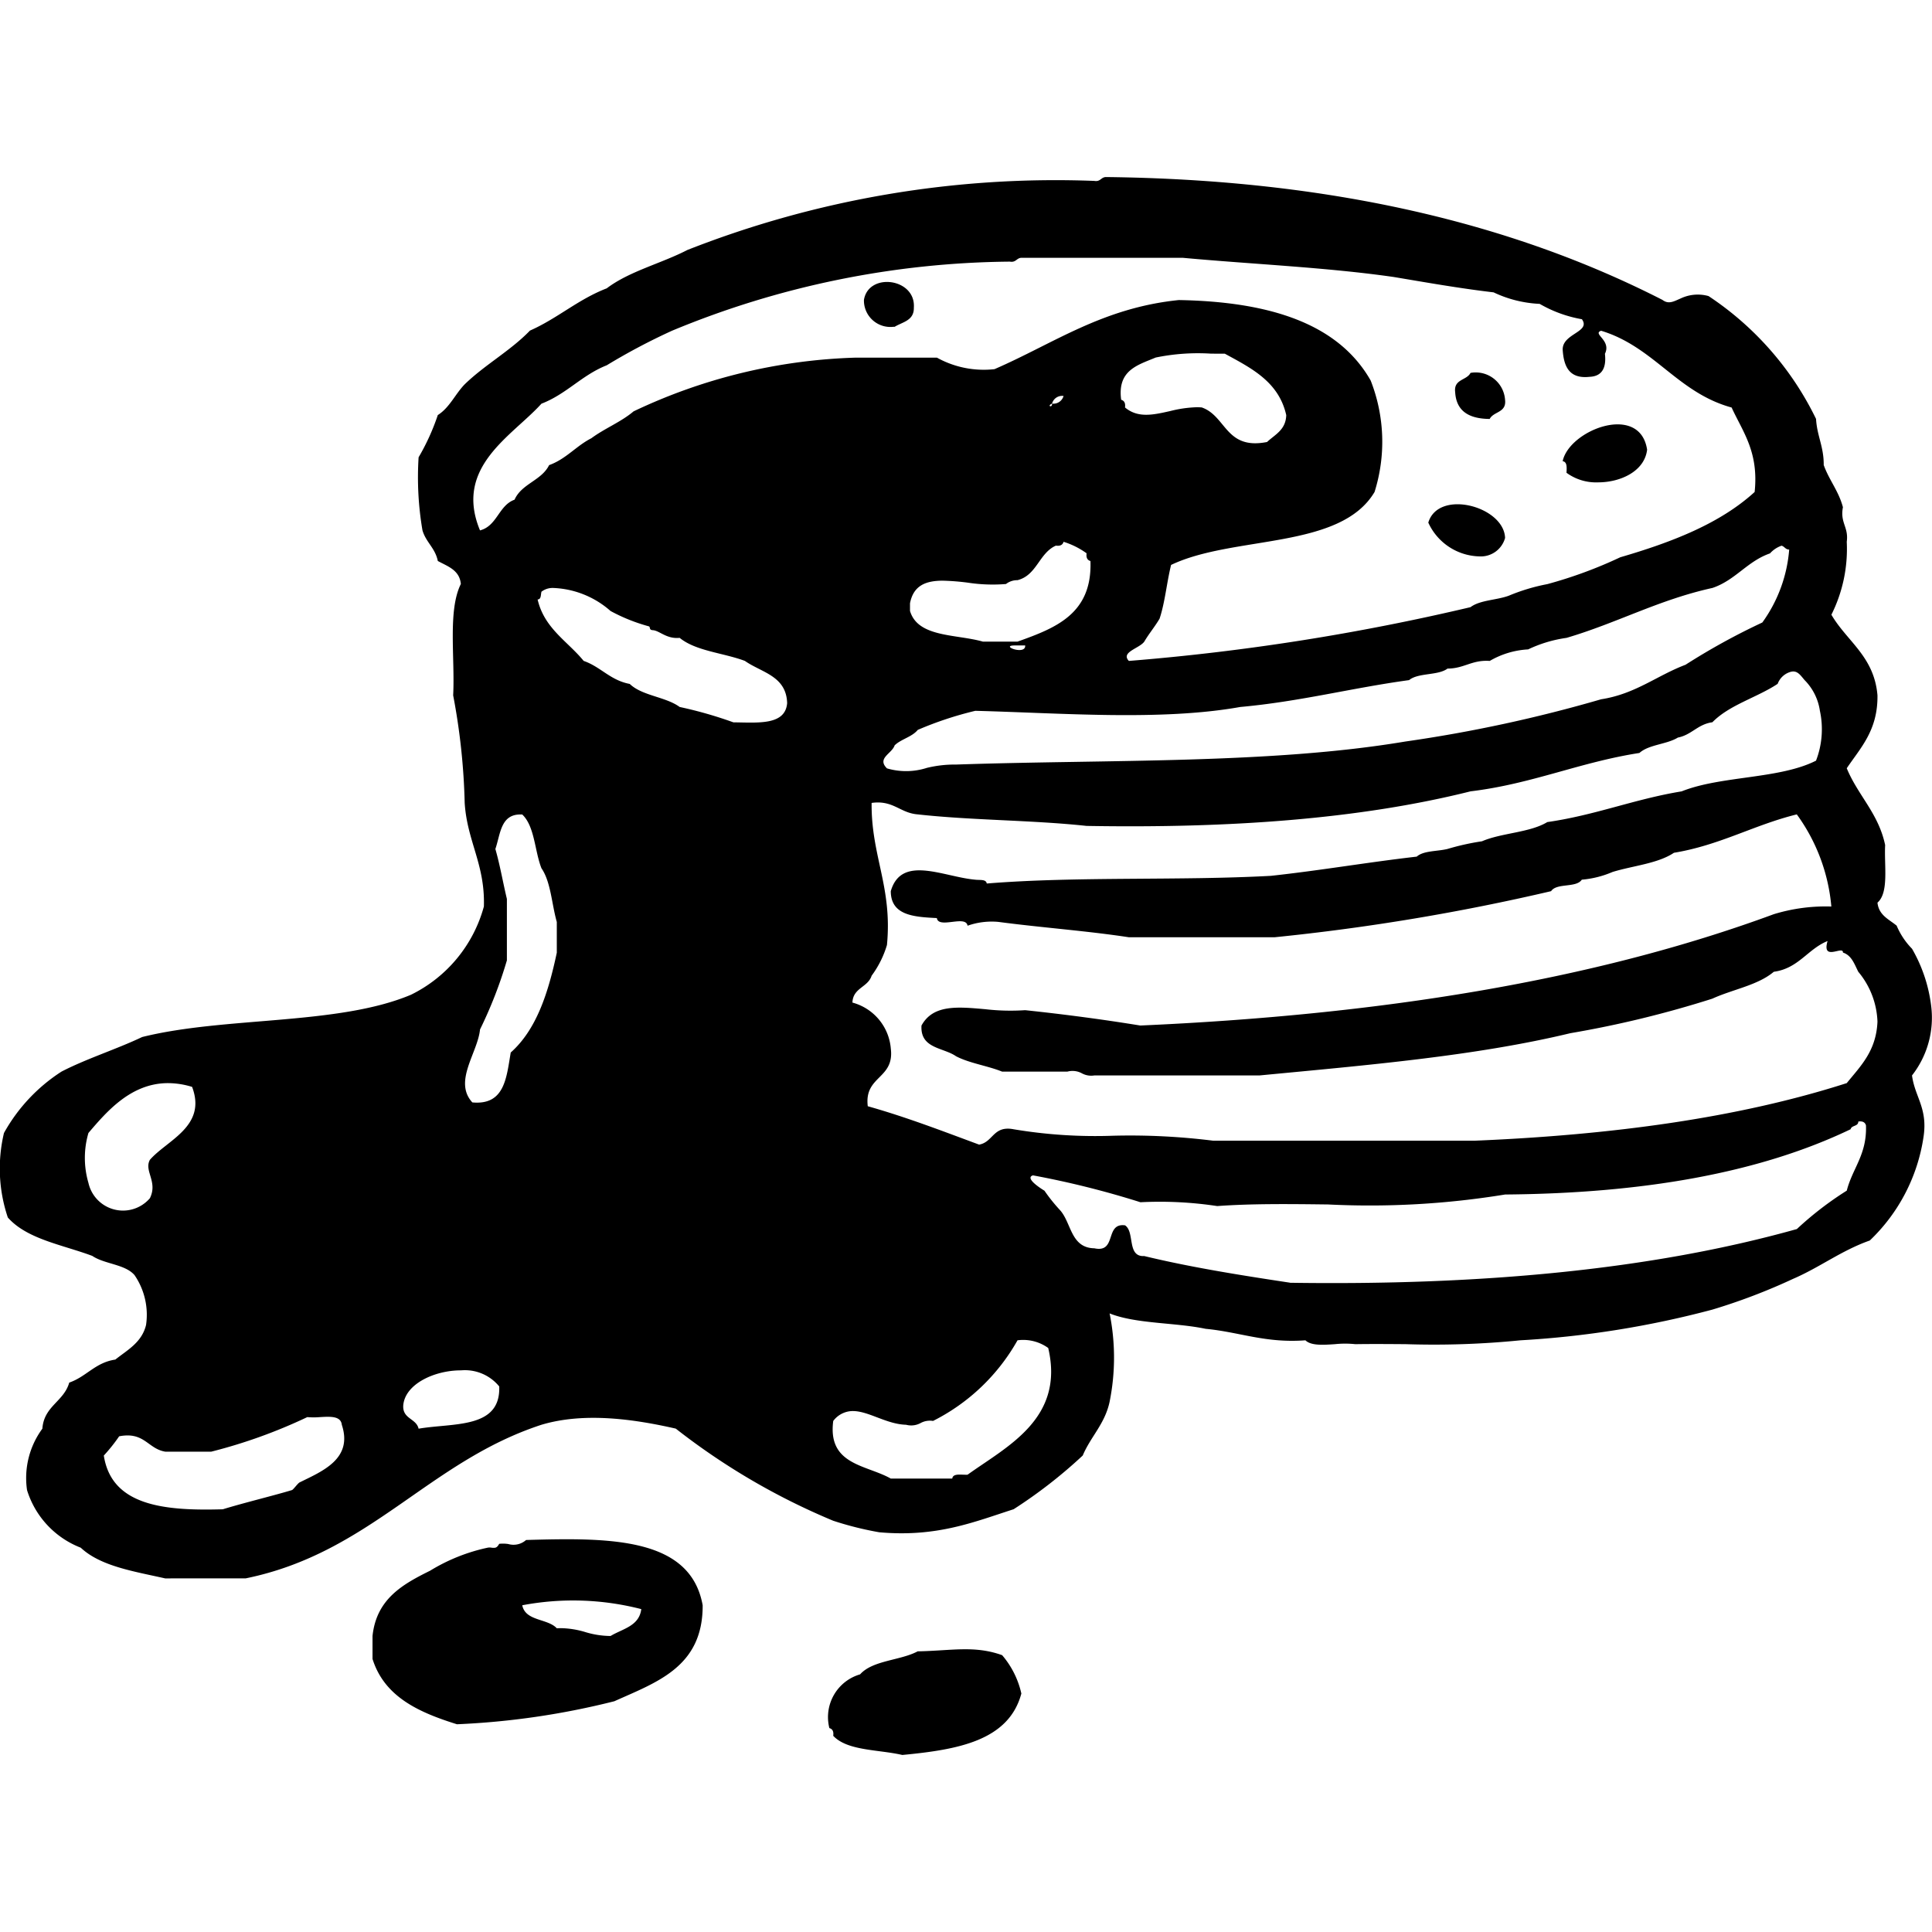
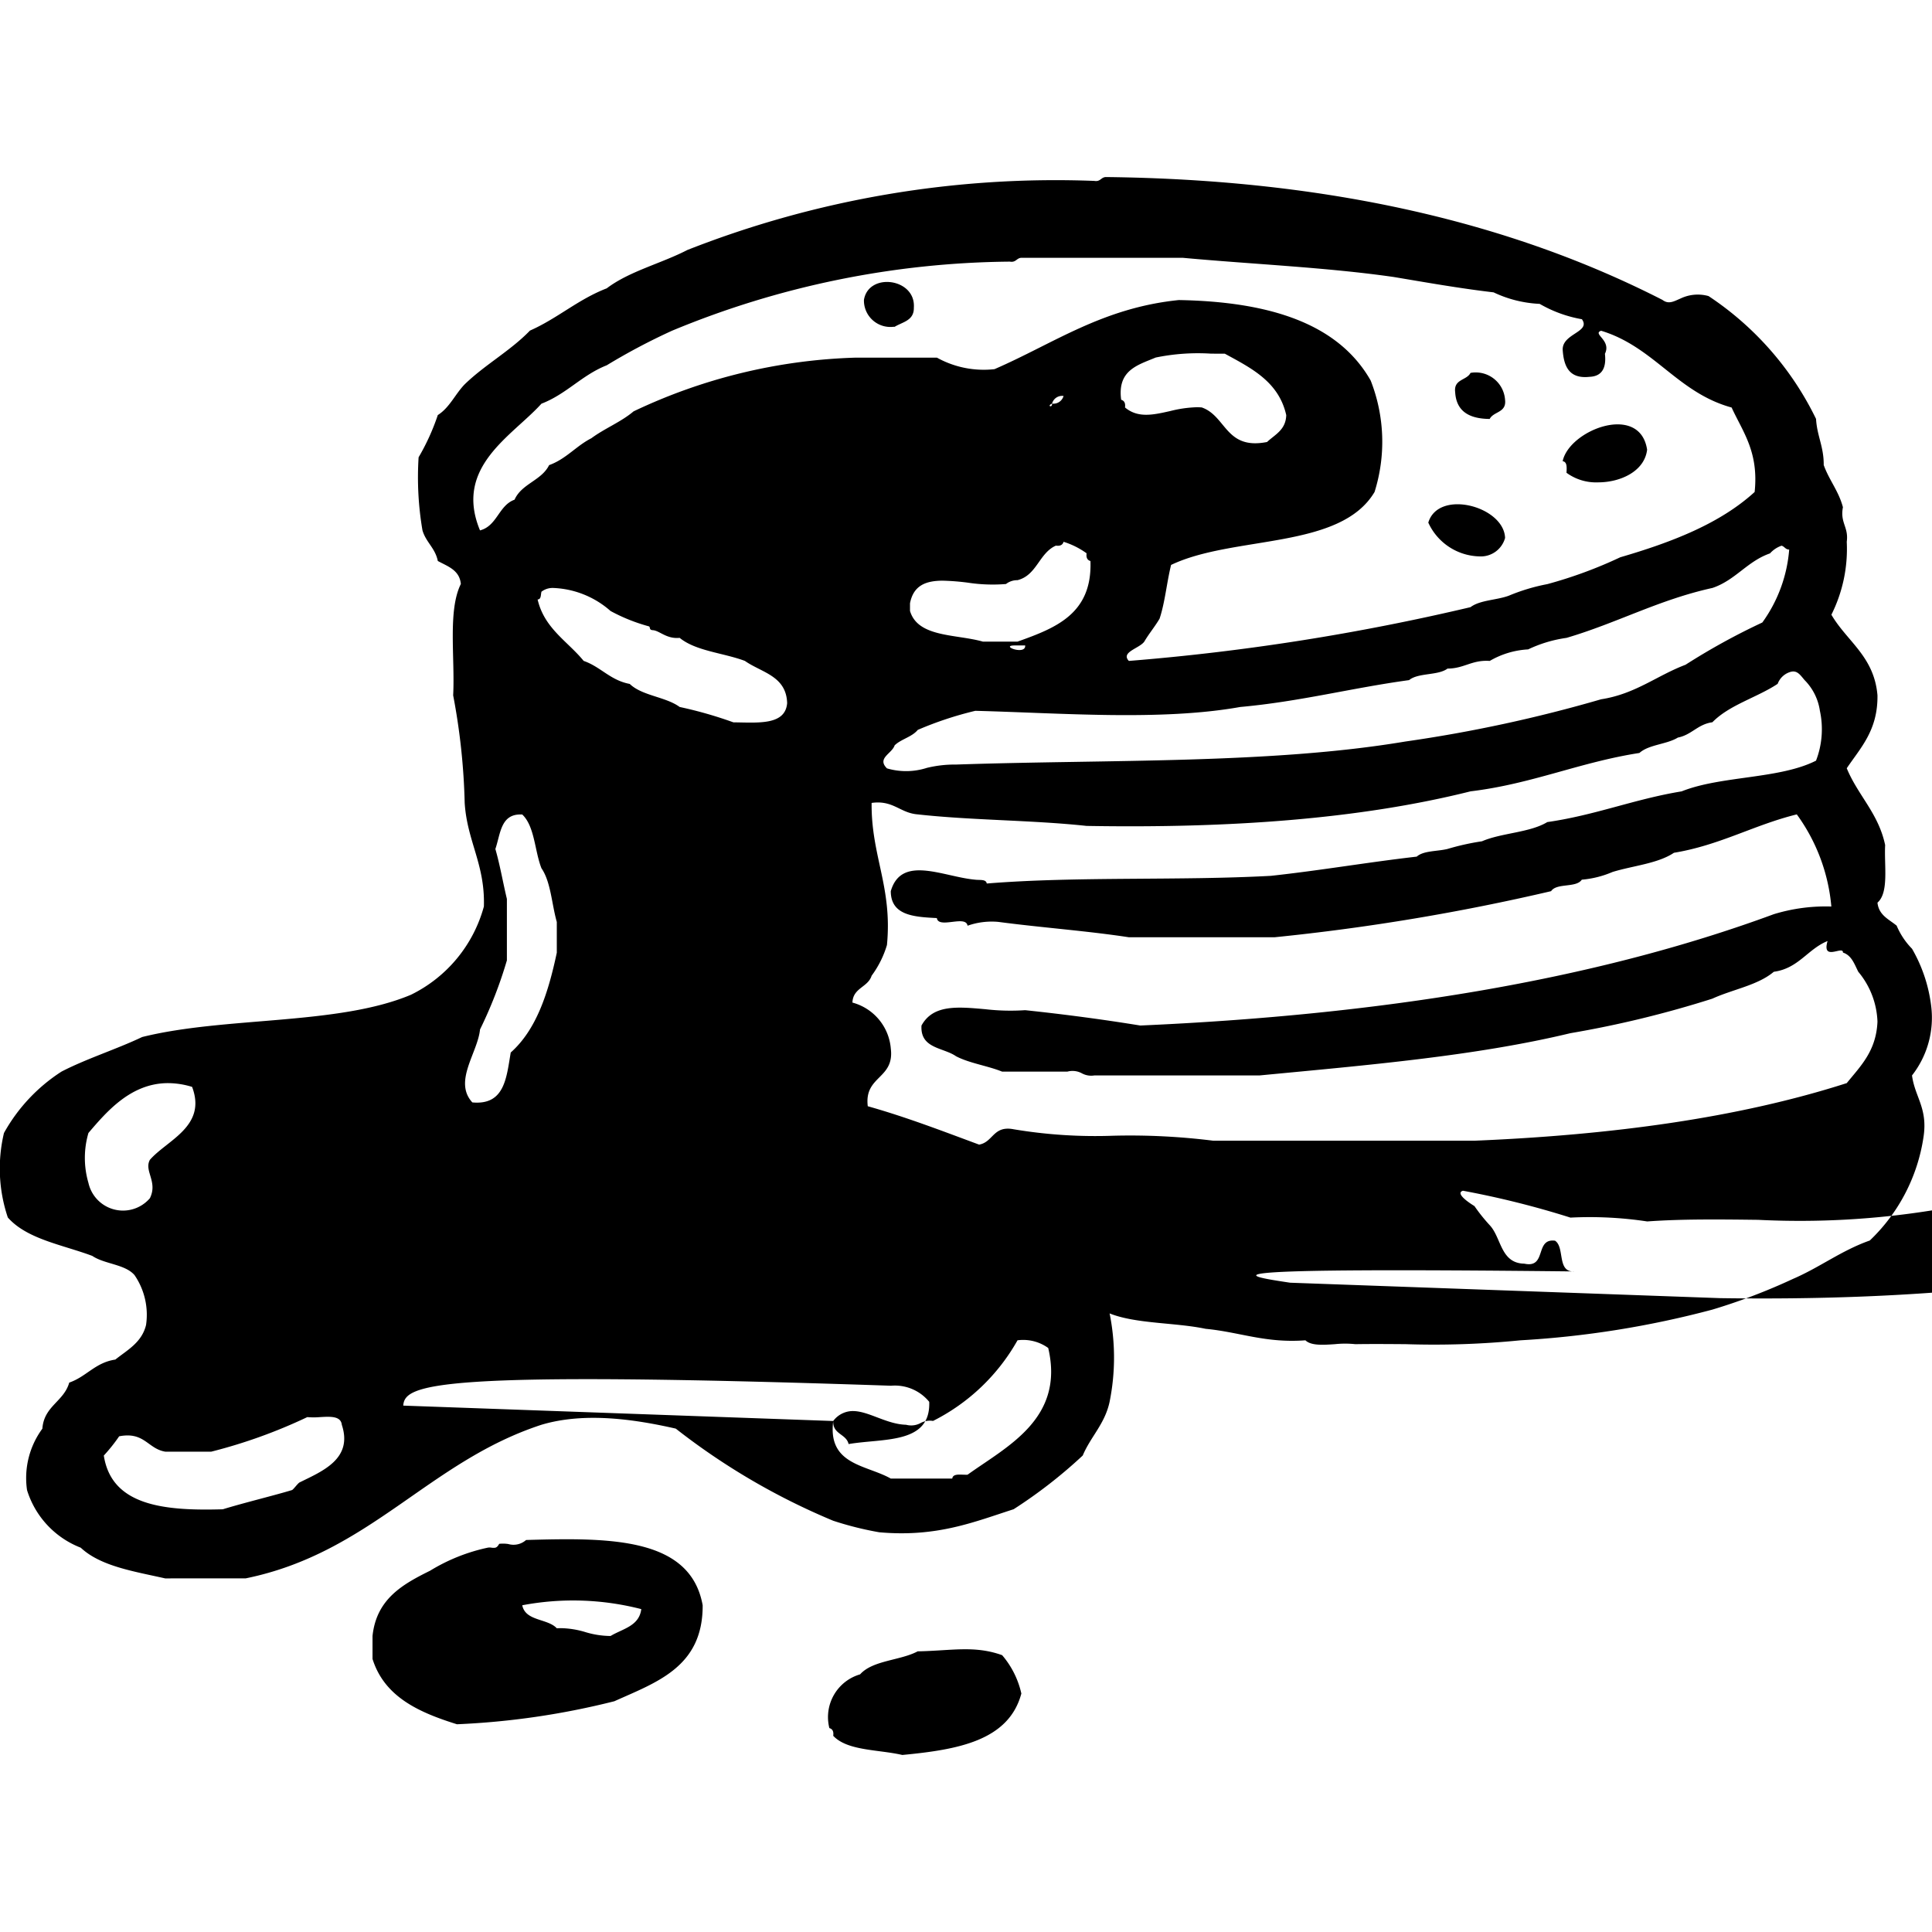
<svg xmlns="http://www.w3.org/2000/svg" fill="#000000" width="800px" height="800px" viewBox="0 -11 120 120">
-   <path id="_0201-pancakes" data-name="0201-pancakes" d="M139.46,404.442c.039-.278-.052-.425-.239-.478a2.765,2.765,0,0,1,1.908-3.338c.788-.88,2.486-.851,3.577-1.429,2.1-.039,3.525-.381,5.246.238a5.5,5.5,0,0,1,1.193,2.383c-.789,2.948-3.984,3.489-7.393,3.815C142.27,405.288,140.343,405.387,139.46,404.442Zm-28.615-4.77v-1.43c.243-2.3,1.874-3.212,3.577-4.054a11.412,11.412,0,0,1,3.577-1.43.7.7,0,0,1,.237,0,.718.718,0,0,0,.24,0c.151-.04.229-.238.239-.239a2.169,2.169,0,0,1,.568.013,1.172,1.172,0,0,0,1.1-.251c5.153-.148,10.205-.19,10.968,4.054.019,3.834-2.856,4.776-5.485,5.961a48.3,48.3,0,0,1-9.776,1.43C113.729,402.989,111.588,402.03,110.846,399.672ZM124.061,398a5.5,5.5,0,0,0,1.57.243c.744-.449,1.776-.608,1.907-1.669a16.959,16.959,0,0,0-7.393-.239c.2,1,1.573.811,2.146,1.43q.137-.008.265-.008A5.56,5.56,0,0,1,124.061,398Zm-26.093-3.334c-1.945-.438-4.015-.753-5.246-1.907a5.612,5.612,0,0,1-3.336-3.578,5.175,5.175,0,0,1,.953-3.815c.1-1.41,1.337-1.681,1.669-2.862,1.066-.365,1.614-1.247,2.862-1.429.753-.6,1.643-1.06,1.908-2.147a4.353,4.353,0,0,0-.716-3.1c-.59-.682-1.866-.678-2.623-1.193-1.851-.693-4.053-1.035-5.246-2.385A9.521,9.521,0,0,1,87.954,367a10.725,10.725,0,0,1,3.576-3.814c1.575-.812,3.393-1.378,5.008-2.146,5.156-1.283,12.162-.716,16.692-2.624a8.623,8.623,0,0,0,4.532-5.483c.081-2.626-1.043-4.045-1.193-6.44a40.539,40.539,0,0,0-.715-6.675c.119-2.346-.342-5.27.477-6.917-.083-.871-.816-1.09-1.431-1.429-.158-.8-.742-1.166-.954-1.908a19.616,19.616,0,0,1-.239-4.531,13.884,13.884,0,0,0,1.193-2.624c.731-.46,1.078-1.3,1.669-1.908,1.248-1.215,2.845-2.083,4.054-3.338,1.71-.754,2.99-1.94,4.769-2.624,1.4-1.064,3.387-1.543,5.008-2.383a62.488,62.488,0,0,1,25.276-4.291c.385.066.41-.227.715-.239,13.916.154,25.265,2.872,34.575,7.631.382.288.689.1,1.13-.091a2.482,2.482,0,0,1,1.731-.148,19.209,19.209,0,0,1,6.678,7.63c.059,1.056.489,1.738.476,2.863.334.937.928,1.615,1.193,2.621-.187.984.365,1.226.238,2.147a9.108,9.108,0,0,1-.954,4.531c.967,1.658,2.66,2.588,2.862,5.008.027,2.173-1.045,3.247-1.908,4.529.695,1.69,1.973,2.8,2.385,4.771-.067,1.284.245,2.947-.477,3.577.085.789.715,1.033,1.192,1.429a4.557,4.557,0,0,0,.954,1.433,9.341,9.341,0,0,1,1.192,3.576,5.818,5.818,0,0,1-1.192,4.293c.173,1.336.987,2.031.715,3.816a11.135,11.135,0,0,1-3.338,6.437c-1.763.622-3.1,1.666-4.769,2.384a37.209,37.209,0,0,1-5.008,1.908,59.291,59.291,0,0,1-11.923,1.907,54.04,54.04,0,0,1-7.112.24c-1.055-.008-2.11-.017-3.141,0a6.093,6.093,0,0,0-1.269,0c-.741.05-1.481.1-1.832-.24-2.491.187-4.092-.516-6.2-.714-1.9-.4-4.315-.3-5.962-.956a13.862,13.862,0,0,1,0,5.486c-.292,1.377-1.175,2.163-1.669,3.339a30.11,30.11,0,0,1-4.293,3.337c-2.465.794-4.766,1.75-8.347,1.431a20.408,20.408,0,0,1-2.86-.716,42.057,42.057,0,0,1-9.778-5.722c-2.551-.581-5.664-1.041-8.346-.238-7.007,2.292-10.638,7.961-18.361,9.538Zm-2.861-8.824a10.535,10.535,0,0,1-.952,1.194c.477,3.1,3.7,3.448,7.392,3.337,1.354-.415,3.129-.84,4.292-1.192.084-.024.365-.422.477-.477,1.416-.7,3.322-1.459,2.622-3.577-.059-.554-.708-.517-1.357-.479a4.606,4.606,0,0,1-.787,0,32.347,32.347,0,0,1-5.963,2.146H97.968c-.955-.16-1.225-1.008-2.343-1.008A2.752,2.752,0,0,0,95.107,385.841Zm44.354-.952c-.358,2.742,2.055,2.714,3.577,3.577h3.815c.033-.269.35-.256.666-.243.1,0,.2.009.288,0,2.417-1.741,6.041-3.462,5.007-7.869a2.659,2.659,0,0,0-1.907-.478,12.425,12.425,0,0,1-5.247,5.009,1.208,1.208,0,0,0-.771.13,1.215,1.215,0,0,1-.9.108c-1.22-.032-2.328-.852-3.31-.852A1.52,1.52,0,0,0,139.46,384.889Zm-26.708-.955c-.042.838.806.786.954,1.432,2.174-.37,5.107.02,5.008-2.623a2.753,2.753,0,0,0-2.373-1C114.685,381.741,112.85,382.6,112.753,383.934Zm55.083-7.631c11.777.173,22.416-.793,31.477-3.336a20.648,20.648,0,0,1,3.1-2.386c.355-1.392,1.259-2.238,1.193-4.053-.053-.186-.2-.279-.476-.239,0,.316-.419.218-.477.478-5.747,2.758-13.024,3.986-21.461,4.054a52.082,52.082,0,0,1-11,.618c-2.363-.028-4.7-.057-6.881.1a23.845,23.845,0,0,0-4.77-.238,55.793,55.793,0,0,0-6.676-1.669c-.522.162.451.793.715.953a10.6,10.6,0,0,0,.954,1.193c.727.783.661,2.358,2.146,2.384.731.158.875-.274,1.018-.7.134-.4.268-.809.889-.726.621.414.1,1.968,1.193,1.908C161.647,375.339,164.732,375.832,167.836,376.3ZM93.2,367a5.522,5.522,0,0,0,0,3.1,2.2,2.2,0,0,0,3.816.954c.51-1.029-.376-1.687,0-2.385,1.068-1.23,3.55-2.073,2.623-4.531a5.142,5.142,0,0,0-1.5-.234C95.843,363.908,94.341,365.662,93.2,367ZM141.845,346.5c-.035,3.292,1.3,5.221.952,8.825a6.161,6.161,0,0,1-.952,1.907c-.227.727-1.161.747-1.192,1.669a3.232,3.232,0,0,1,2.384,2.861c.234,1.9-1.665,1.674-1.431,3.577,2.418.682,4.652,1.547,6.915,2.384.881-.152.867-1.2,2.146-.953a30.726,30.726,0,0,0,6.213.4,41.6,41.6,0,0,1,6.188.311h16.214c8.548-.355,16.39-1.415,23.13-3.578.852-1.054,1.829-1.986,1.908-3.816a5.105,5.105,0,0,0-1.192-3.1c-.241-.476-.413-1.02-.954-1.193.013-.182-.187-.131-.414-.081-.353.078-.77.157-.54-.635-1.244.506-1.8,1.7-3.339,1.91-.988.839-2.561,1.094-3.815,1.669a65.158,65.158,0,0,1-8.823,2.146c-5.893,1.418-12.639,1.986-19.314,2.624H155.675a1.209,1.209,0,0,1-.77-.132,1.216,1.216,0,0,0-.9-.106h-4.055c-.905-.366-2.026-.518-2.862-.955-.795-.554-2.235-.465-2.145-1.908.722-1.315,2.241-1.165,3.956-1.014a13.559,13.559,0,0,0,2.481.061q3.667.387,7.153.953c14.768-.652,28.081-2.759,39.345-6.914a10.964,10.964,0,0,1,3.577-.477,11.423,11.423,0,0,0-2.146-5.723c-2.677.661-4.766,1.912-7.631,2.385-1,.671-2.537.8-3.815,1.192a6.1,6.1,0,0,1-1.907.478c-.348.525-1.56.188-1.908.714a135.122,135.122,0,0,1-17.167,2.862h-9.062c-2.622-.4-5.445-.6-8.107-.954a4.521,4.521,0,0,0-1.908.238c-.053-.345-.5-.292-.955-.238s-.9.106-.953-.237c-1.439-.072-2.856-.165-2.861-1.67.66-2.284,3.272-.887,5.246-.714.28.036.677-.041.715.238,5.588-.454,11.919-.165,17.646-.477,3.083-.334,5.995-.841,9.061-1.193.418-.377,1.271-.32,1.908-.476a15.5,15.5,0,0,1,2.146-.478c1.221-.527,2.965-.531,4.055-1.192,2.988-.428,5.408-1.427,8.345-1.908,2.442-.977,6.079-.756,8.347-1.908a5.426,5.426,0,0,0,.239-3.1,3.388,3.388,0,0,0-.954-1.907c-.3-.358-.49-.657-.954-.478a1.209,1.209,0,0,0-.715.715c-1.29.856-2.992,1.3-4.054,2.386-.911.122-1.283.783-2.146.952-.688.425-1.8.428-2.385.955-3.714.576-6.66,1.923-10.491,2.384-6.928,1.736-15.024,2.3-23.846,2.147-3.37-.365-7.13-.343-10.492-.716-1-.08-1.412-.741-2.488-.741A2.949,2.949,0,0,0,141.845,346.5Zm-23.369,2.863c.284.987.469,2.074.715,3.1v3.816a26.956,26.956,0,0,1-1.669,4.292c-.143,1.451-1.671,3.231-.477,4.531,2.015.187,2.117-1.541,2.385-3.1,1.6-1.422,2.332-3.707,2.861-6.2v-1.908c-.318-1.112-.369-2.492-.954-3.338-.426-1.084-.414-2.6-1.193-3.338l-.109,0C118.8,347.21,118.792,348.44,118.476,349.359Zm26.23-7.393c-.36.437-1.029.563-1.431.954-.173.524-1.119.792-.477,1.43a4.215,4.215,0,0,0,2.479-.031,7.325,7.325,0,0,1,1.814-.206c9.455-.323,19.529-.024,27.9-1.43a88.047,88.047,0,0,0,12.163-2.624c2.131-.329,3.458-1.469,5.245-2.145a41.051,41.051,0,0,1,4.769-2.624,8.928,8.928,0,0,0,1.669-4.531c-.239,0-.284-.193-.477-.239a1.714,1.714,0,0,0-.715.477c-1.417.491-2.15,1.668-3.577,2.147-3.323.73-5.929,2.179-9.061,3.1a8.177,8.177,0,0,0-2.385.716,5.281,5.281,0,0,0-2.384.716c-1.11-.077-1.592.476-2.623.476-.591.445-1.822.247-2.385.716-3.568.487-6.775,1.333-10.492,1.669-4.911.878-11.137.374-16.453.238A21.858,21.858,0,0,0,144.706,341.966Zm-23.368-8.584c-.053.185-.006.471-.239.477.42,1.805,1.861,2.591,2.861,3.816,1.062.368,1.655,1.206,2.862,1.43.77.742,2.228.793,3.1,1.431a25.852,25.852,0,0,1,3.338.955c1.525.014,3.219.2,3.338-1.193-.051-1.7-1.6-1.9-2.624-2.623-1.334-.5-3.048-.608-4.053-1.432-.817.085-1.251-.454-1.67-.477-.248-.012-.137-.2-.238-.237a10.982,10.982,0,0,1-2.384-.954,5.7,5.7,0,0,0-3.578-1.431h-.04A1.131,1.131,0,0,0,121.337,333.382Zm51.506-13.116a10.4,10.4,0,0,1,.239,6.917c-2.132,3.591-8.766,2.68-12.638,4.531-.268,1.083-.377,2.325-.715,3.338-.293.5-.66.93-.953,1.431-.319.426-1.473.645-.954,1.193a141.3,141.3,0,0,0,21.222-3.34c.587-.445,1.633-.432,2.384-.714a11.991,11.991,0,0,1,2.386-.716,27.476,27.476,0,0,0,4.53-1.668c3.2-.934,6.184-2.083,8.346-4.055.262-2.488-.73-3.721-1.43-5.246-3.369-.924-4.816-3.77-8.107-4.769-.562.2.657.587.238,1.431.1.891-.19,1.4-.954,1.431-1.252.138-1.6-.626-1.669-1.67-.041-1.027,1.768-1.1,1.193-1.907a7.974,7.974,0,0,1-2.623-.954,7.427,7.427,0,0,1-2.862-.715c-2.133-.251-4.158-.612-6.2-.954-4.168-.6-8.746-.791-13.115-1.193H151.144c-.3.014-.33.307-.715.238a55.9,55.9,0,0,0-20.984,4.293,38.917,38.917,0,0,0-4.055,2.147c-1.54.607-2.5,1.789-4.054,2.385-1.8,2-5.459,3.911-3.815,7.869,1.071-.282,1.155-1.548,2.146-1.907.438-.995,1.676-1.188,2.146-2.147,1.054-.378,1.675-1.187,2.623-1.669.822-.61,1.849-1.013,2.623-1.67a34.389,34.389,0,0,1,13.829-3.338H145.9a5.992,5.992,0,0,0,3.577.716c3.661-1.585,6.687-3.806,11.446-4.292C166.461,315.363,170.8,316.67,172.843,320.266ZM150.483,336.86c.2.144.931.288.9-.14h-.477c-.056,0-.106,0-.151,0C150.42,336.716,150.384,336.788,150.483,336.86Zm-6.254-2.764v.479c.49,1.658,2.86,1.432,4.531,1.907h2.146c2.341-.839,4.652-1.706,4.531-5.007-.186-.053-.277-.2-.239-.479a4.912,4.912,0,0,0-1.431-.715c-.052.186-.2.277-.477.238-1.047.464-1.18,1.842-2.384,2.146a1.133,1.133,0,0,0-.715.238,10.172,10.172,0,0,1-2.362-.083,14.625,14.625,0,0,0-1.573-.124C145.237,332.7,144.446,332.972,144.229,334.1Zm18.123-12.16c1.53.536,1.475,2.658,4.055,2.146.489-.464,1.163-.744,1.191-1.669-.466-2.077-2.169-2.917-3.814-3.815-.292,0-.589,0-.886-.005a12.98,12.98,0,0,0-3.407.243c-1.12.47-2.394.785-2.146,2.624.185.053.276.2.238.477.815.685,1.778.453,2.823.22a7.484,7.484,0,0,1,1.628-.234C162.139,321.923,162.245,321.927,162.352,321.936Zm-9.3-.238c-.346.145.026.287,0,0a.653.653,0,0,0,.715-.478h-.033A.645.645,0,0,0,153.051,321.7Zm23.369,7.392c.629-2.1,4.7-1.015,4.769.952a1.561,1.561,0,0,1-1.606,1.145A3.581,3.581,0,0,1,176.421,329.09Zm8.584-3.1c.02-.339.041-.675-.238-.715.4-1.939,4.8-3.643,5.245-.716-.157,1.34-1.646,2.03-3.048,2.03A3.107,3.107,0,0,1,185,325.99Zm-6.915-5.007c-.1-.817.714-.717.953-1.193a1.828,1.828,0,0,1,2.146,1.669c.1.815-.715.716-.954,1.192C178.973,322.641,178.158,322.186,178.09,320.983Zm-36.722-5.723c.277-1.733,3.227-1.359,3.1.477.017.811-.7.886-1.193,1.191h-.088A1.643,1.643,0,0,1,141.368,315.26Z" transform="translate(-87.707 -307.629)" />
+   <path id="_0201-pancakes" data-name="0201-pancakes" d="M139.46,404.442c.039-.278-.052-.425-.239-.478a2.765,2.765,0,0,1,1.908-3.338c.788-.88,2.486-.851,3.577-1.429,2.1-.039,3.525-.381,5.246.238a5.5,5.5,0,0,1,1.193,2.383c-.789,2.948-3.984,3.489-7.393,3.815C142.27,405.288,140.343,405.387,139.46,404.442Zm-28.615-4.77v-1.43c.243-2.3,1.874-3.212,3.577-4.054a11.412,11.412,0,0,1,3.577-1.43.7.7,0,0,1,.237,0,.718.718,0,0,0,.24,0c.151-.04.229-.238.239-.239a2.169,2.169,0,0,1,.568.013,1.172,1.172,0,0,0,1.1-.251c5.153-.148,10.205-.19,10.968,4.054.019,3.834-2.856,4.776-5.485,5.961a48.3,48.3,0,0,1-9.776,1.43C113.729,402.989,111.588,402.03,110.846,399.672ZM124.061,398a5.5,5.5,0,0,0,1.57.243c.744-.449,1.776-.608,1.907-1.669a16.959,16.959,0,0,0-7.393-.239c.2,1,1.573.811,2.146,1.43q.137-.008.265-.008A5.56,5.56,0,0,1,124.061,398Zm-26.093-3.334c-1.945-.438-4.015-.753-5.246-1.907a5.612,5.612,0,0,1-3.336-3.578,5.175,5.175,0,0,1,.953-3.815c.1-1.41,1.337-1.681,1.669-2.862,1.066-.365,1.614-1.247,2.862-1.429.753-.6,1.643-1.06,1.908-2.147a4.353,4.353,0,0,0-.716-3.1c-.59-.682-1.866-.678-2.623-1.193-1.851-.693-4.053-1.035-5.246-2.385A9.521,9.521,0,0,1,87.954,367a10.725,10.725,0,0,1,3.576-3.814c1.575-.812,3.393-1.378,5.008-2.146,5.156-1.283,12.162-.716,16.692-2.624a8.623,8.623,0,0,0,4.532-5.483c.081-2.626-1.043-4.045-1.193-6.44a40.539,40.539,0,0,0-.715-6.675c.119-2.346-.342-5.27.477-6.917-.083-.871-.816-1.09-1.431-1.429-.158-.8-.742-1.166-.954-1.908a19.616,19.616,0,0,1-.239-4.531,13.884,13.884,0,0,0,1.193-2.624c.731-.46,1.078-1.3,1.669-1.908,1.248-1.215,2.845-2.083,4.054-3.338,1.71-.754,2.99-1.94,4.769-2.624,1.4-1.064,3.387-1.543,5.008-2.383a62.488,62.488,0,0,1,25.276-4.291c.385.066.41-.227.715-.239,13.916.154,25.265,2.872,34.575,7.631.382.288.689.1,1.13-.091a2.482,2.482,0,0,1,1.731-.148,19.209,19.209,0,0,1,6.678,7.63c.059,1.056.489,1.738.476,2.863.334.937.928,1.615,1.193,2.621-.187.984.365,1.226.238,2.147a9.108,9.108,0,0,1-.954,4.531c.967,1.658,2.66,2.588,2.862,5.008.027,2.173-1.045,3.247-1.908,4.529.695,1.69,1.973,2.8,2.385,4.771-.067,1.284.245,2.947-.477,3.577.085.789.715,1.033,1.192,1.429a4.557,4.557,0,0,0,.954,1.433,9.341,9.341,0,0,1,1.192,3.576,5.818,5.818,0,0,1-1.192,4.293c.173,1.336.987,2.031.715,3.816a11.135,11.135,0,0,1-3.338,6.437c-1.763.622-3.1,1.666-4.769,2.384a37.209,37.209,0,0,1-5.008,1.908,59.291,59.291,0,0,1-11.923,1.907,54.04,54.04,0,0,1-7.112.24c-1.055-.008-2.11-.017-3.141,0a6.093,6.093,0,0,0-1.269,0c-.741.05-1.481.1-1.832-.24-2.491.187-4.092-.516-6.2-.714-1.9-.4-4.315-.3-5.962-.956a13.862,13.862,0,0,1,0,5.486c-.292,1.377-1.175,2.163-1.669,3.339a30.11,30.11,0,0,1-4.293,3.337c-2.465.794-4.766,1.75-8.347,1.431a20.408,20.408,0,0,1-2.86-.716,42.057,42.057,0,0,1-9.778-5.722c-2.551-.581-5.664-1.041-8.346-.238-7.007,2.292-10.638,7.961-18.361,9.538Zm-2.861-8.824a10.535,10.535,0,0,1-.952,1.194c.477,3.1,3.7,3.448,7.392,3.337,1.354-.415,3.129-.84,4.292-1.192.084-.024.365-.422.477-.477,1.416-.7,3.322-1.459,2.622-3.577-.059-.554-.708-.517-1.357-.479a4.606,4.606,0,0,1-.787,0,32.347,32.347,0,0,1-5.963,2.146H97.968c-.955-.16-1.225-1.008-2.343-1.008A2.752,2.752,0,0,0,95.107,385.841Zm44.354-.952c-.358,2.742,2.055,2.714,3.577,3.577h3.815c.033-.269.35-.256.666-.243.1,0,.2.009.288,0,2.417-1.741,6.041-3.462,5.007-7.869a2.659,2.659,0,0,0-1.907-.478,12.425,12.425,0,0,1-5.247,5.009,1.208,1.208,0,0,0-.771.13,1.215,1.215,0,0,1-.9.108c-1.22-.032-2.328-.852-3.31-.852A1.52,1.52,0,0,0,139.46,384.889Zc-.042.838.806.786.954,1.432,2.174-.37,5.107.02,5.008-2.623a2.753,2.753,0,0,0-2.373-1C114.685,381.741,112.85,382.6,112.753,383.934Zm55.083-7.631c11.777.173,22.416-.793,31.477-3.336a20.648,20.648,0,0,1,3.1-2.386c.355-1.392,1.259-2.238,1.193-4.053-.053-.186-.2-.279-.476-.239,0,.316-.419.218-.477.478-5.747,2.758-13.024,3.986-21.461,4.054a52.082,52.082,0,0,1-11,.618c-2.363-.028-4.7-.057-6.881.1a23.845,23.845,0,0,0-4.77-.238,55.793,55.793,0,0,0-6.676-1.669c-.522.162.451.793.715.953a10.6,10.6,0,0,0,.954,1.193c.727.783.661,2.358,2.146,2.384.731.158.875-.274,1.018-.7.134-.4.268-.809.889-.726.621.414.1,1.968,1.193,1.908C161.647,375.339,164.732,375.832,167.836,376.3ZM93.2,367a5.522,5.522,0,0,0,0,3.1,2.2,2.2,0,0,0,3.816.954c.51-1.029-.376-1.687,0-2.385,1.068-1.23,3.55-2.073,2.623-4.531a5.142,5.142,0,0,0-1.5-.234C95.843,363.908,94.341,365.662,93.2,367ZM141.845,346.5c-.035,3.292,1.3,5.221.952,8.825a6.161,6.161,0,0,1-.952,1.907c-.227.727-1.161.747-1.192,1.669a3.232,3.232,0,0,1,2.384,2.861c.234,1.9-1.665,1.674-1.431,3.577,2.418.682,4.652,1.547,6.915,2.384.881-.152.867-1.2,2.146-.953a30.726,30.726,0,0,0,6.213.4,41.6,41.6,0,0,1,6.188.311h16.214c8.548-.355,16.39-1.415,23.13-3.578.852-1.054,1.829-1.986,1.908-3.816a5.105,5.105,0,0,0-1.192-3.1c-.241-.476-.413-1.02-.954-1.193.013-.182-.187-.131-.414-.081-.353.078-.77.157-.54-.635-1.244.506-1.8,1.7-3.339,1.91-.988.839-2.561,1.094-3.815,1.669a65.158,65.158,0,0,1-8.823,2.146c-5.893,1.418-12.639,1.986-19.314,2.624H155.675a1.209,1.209,0,0,1-.77-.132,1.216,1.216,0,0,0-.9-.106h-4.055c-.905-.366-2.026-.518-2.862-.955-.795-.554-2.235-.465-2.145-1.908.722-1.315,2.241-1.165,3.956-1.014a13.559,13.559,0,0,0,2.481.061q3.667.387,7.153.953c14.768-.652,28.081-2.759,39.345-6.914a10.964,10.964,0,0,1,3.577-.477,11.423,11.423,0,0,0-2.146-5.723c-2.677.661-4.766,1.912-7.631,2.385-1,.671-2.537.8-3.815,1.192a6.1,6.1,0,0,1-1.907.478c-.348.525-1.56.188-1.908.714a135.122,135.122,0,0,1-17.167,2.862h-9.062c-2.622-.4-5.445-.6-8.107-.954a4.521,4.521,0,0,0-1.908.238c-.053-.345-.5-.292-.955-.238s-.9.106-.953-.237c-1.439-.072-2.856-.165-2.861-1.67.66-2.284,3.272-.887,5.246-.714.28.036.677-.041.715.238,5.588-.454,11.919-.165,17.646-.477,3.083-.334,5.995-.841,9.061-1.193.418-.377,1.271-.32,1.908-.476a15.5,15.5,0,0,1,2.146-.478c1.221-.527,2.965-.531,4.055-1.192,2.988-.428,5.408-1.427,8.345-1.908,2.442-.977,6.079-.756,8.347-1.908a5.426,5.426,0,0,0,.239-3.1,3.388,3.388,0,0,0-.954-1.907c-.3-.358-.49-.657-.954-.478a1.209,1.209,0,0,0-.715.715c-1.29.856-2.992,1.3-4.054,2.386-.911.122-1.283.783-2.146.952-.688.425-1.8.428-2.385.955-3.714.576-6.66,1.923-10.491,2.384-6.928,1.736-15.024,2.3-23.846,2.147-3.37-.365-7.13-.343-10.492-.716-1-.08-1.412-.741-2.488-.741A2.949,2.949,0,0,0,141.845,346.5Zm-23.369,2.863c.284.987.469,2.074.715,3.1v3.816a26.956,26.956,0,0,1-1.669,4.292c-.143,1.451-1.671,3.231-.477,4.531,2.015.187,2.117-1.541,2.385-3.1,1.6-1.422,2.332-3.707,2.861-6.2v-1.908c-.318-1.112-.369-2.492-.954-3.338-.426-1.084-.414-2.6-1.193-3.338l-.109,0C118.8,347.21,118.792,348.44,118.476,349.359Zm26.23-7.393c-.36.437-1.029.563-1.431.954-.173.524-1.119.792-.477,1.43a4.215,4.215,0,0,0,2.479-.031,7.325,7.325,0,0,1,1.814-.206c9.455-.323,19.529-.024,27.9-1.43a88.047,88.047,0,0,0,12.163-2.624c2.131-.329,3.458-1.469,5.245-2.145a41.051,41.051,0,0,1,4.769-2.624,8.928,8.928,0,0,0,1.669-4.531c-.239,0-.284-.193-.477-.239a1.714,1.714,0,0,0-.715.477c-1.417.491-2.15,1.668-3.577,2.147-3.323.73-5.929,2.179-9.061,3.1a8.177,8.177,0,0,0-2.385.716,5.281,5.281,0,0,0-2.384.716c-1.11-.077-1.592.476-2.623.476-.591.445-1.822.247-2.385.716-3.568.487-6.775,1.333-10.492,1.669-4.911.878-11.137.374-16.453.238A21.858,21.858,0,0,0,144.706,341.966Zm-23.368-8.584c-.053.185-.006.471-.239.477.42,1.805,1.861,2.591,2.861,3.816,1.062.368,1.655,1.206,2.862,1.43.77.742,2.228.793,3.1,1.431a25.852,25.852,0,0,1,3.338.955c1.525.014,3.219.2,3.338-1.193-.051-1.7-1.6-1.9-2.624-2.623-1.334-.5-3.048-.608-4.053-1.432-.817.085-1.251-.454-1.67-.477-.248-.012-.137-.2-.238-.237a10.982,10.982,0,0,1-2.384-.954,5.7,5.7,0,0,0-3.578-1.431h-.04A1.131,1.131,0,0,0,121.337,333.382Zm51.506-13.116a10.4,10.4,0,0,1,.239,6.917c-2.132,3.591-8.766,2.68-12.638,4.531-.268,1.083-.377,2.325-.715,3.338-.293.5-.66.93-.953,1.431-.319.426-1.473.645-.954,1.193a141.3,141.3,0,0,0,21.222-3.34c.587-.445,1.633-.432,2.384-.714a11.991,11.991,0,0,1,2.386-.716,27.476,27.476,0,0,0,4.53-1.668c3.2-.934,6.184-2.083,8.346-4.055.262-2.488-.73-3.721-1.43-5.246-3.369-.924-4.816-3.77-8.107-4.769-.562.2.657.587.238,1.431.1.891-.19,1.4-.954,1.431-1.252.138-1.6-.626-1.669-1.67-.041-1.027,1.768-1.1,1.193-1.907a7.974,7.974,0,0,1-2.623-.954,7.427,7.427,0,0,1-2.862-.715c-2.133-.251-4.158-.612-6.2-.954-4.168-.6-8.746-.791-13.115-1.193H151.144c-.3.014-.33.307-.715.238a55.9,55.9,0,0,0-20.984,4.293,38.917,38.917,0,0,0-4.055,2.147c-1.54.607-2.5,1.789-4.054,2.385-1.8,2-5.459,3.911-3.815,7.869,1.071-.282,1.155-1.548,2.146-1.907.438-.995,1.676-1.188,2.146-2.147,1.054-.378,1.675-1.187,2.623-1.669.822-.61,1.849-1.013,2.623-1.67a34.389,34.389,0,0,1,13.829-3.338H145.9a5.992,5.992,0,0,0,3.577.716c3.661-1.585,6.687-3.806,11.446-4.292C166.461,315.363,170.8,316.67,172.843,320.266ZM150.483,336.86c.2.144.931.288.9-.14h-.477c-.056,0-.106,0-.151,0C150.42,336.716,150.384,336.788,150.483,336.86Zm-6.254-2.764v.479c.49,1.658,2.86,1.432,4.531,1.907h2.146c2.341-.839,4.652-1.706,4.531-5.007-.186-.053-.277-.2-.239-.479a4.912,4.912,0,0,0-1.431-.715c-.052.186-.2.277-.477.238-1.047.464-1.18,1.842-2.384,2.146a1.133,1.133,0,0,0-.715.238,10.172,10.172,0,0,1-2.362-.083,14.625,14.625,0,0,0-1.573-.124C145.237,332.7,144.446,332.972,144.229,334.1Zm18.123-12.16c1.53.536,1.475,2.658,4.055,2.146.489-.464,1.163-.744,1.191-1.669-.466-2.077-2.169-2.917-3.814-3.815-.292,0-.589,0-.886-.005a12.98,12.98,0,0,0-3.407.243c-1.12.47-2.394.785-2.146,2.624.185.053.276.2.238.477.815.685,1.778.453,2.823.22a7.484,7.484,0,0,1,1.628-.234C162.139,321.923,162.245,321.927,162.352,321.936Zm-9.3-.238c-.346.145.026.287,0,0a.653.653,0,0,0,.715-.478h-.033A.645.645,0,0,0,153.051,321.7Zm23.369,7.392c.629-2.1,4.7-1.015,4.769.952a1.561,1.561,0,0,1-1.606,1.145A3.581,3.581,0,0,1,176.421,329.09Zm8.584-3.1c.02-.339.041-.675-.238-.715.4-1.939,4.8-3.643,5.245-.716-.157,1.34-1.646,2.03-3.048,2.03A3.107,3.107,0,0,1,185,325.99Zm-6.915-5.007c-.1-.817.714-.717.953-1.193a1.828,1.828,0,0,1,2.146,1.669c.1.815-.715.716-.954,1.192C178.973,322.641,178.158,322.186,178.09,320.983Zm-36.722-5.723c.277-1.733,3.227-1.359,3.1.477.017.811-.7.886-1.193,1.191h-.088A1.643,1.643,0,0,1,141.368,315.26Z" transform="translate(-87.707 -307.629)" />
</svg>